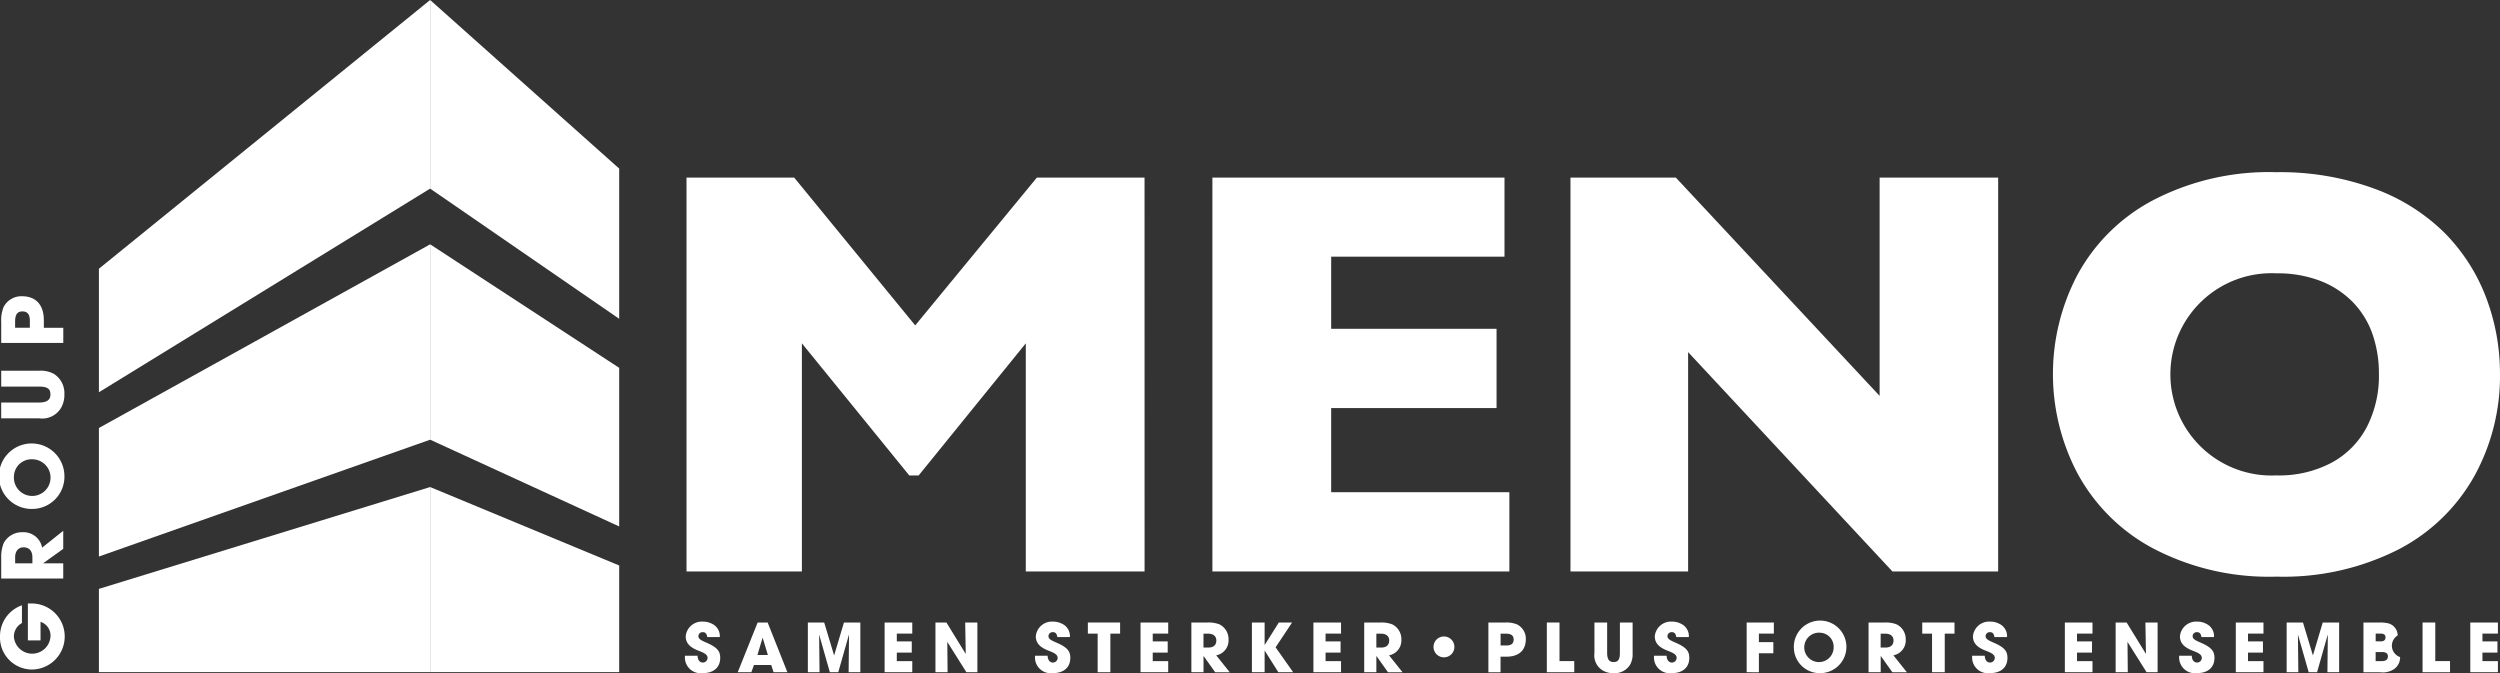
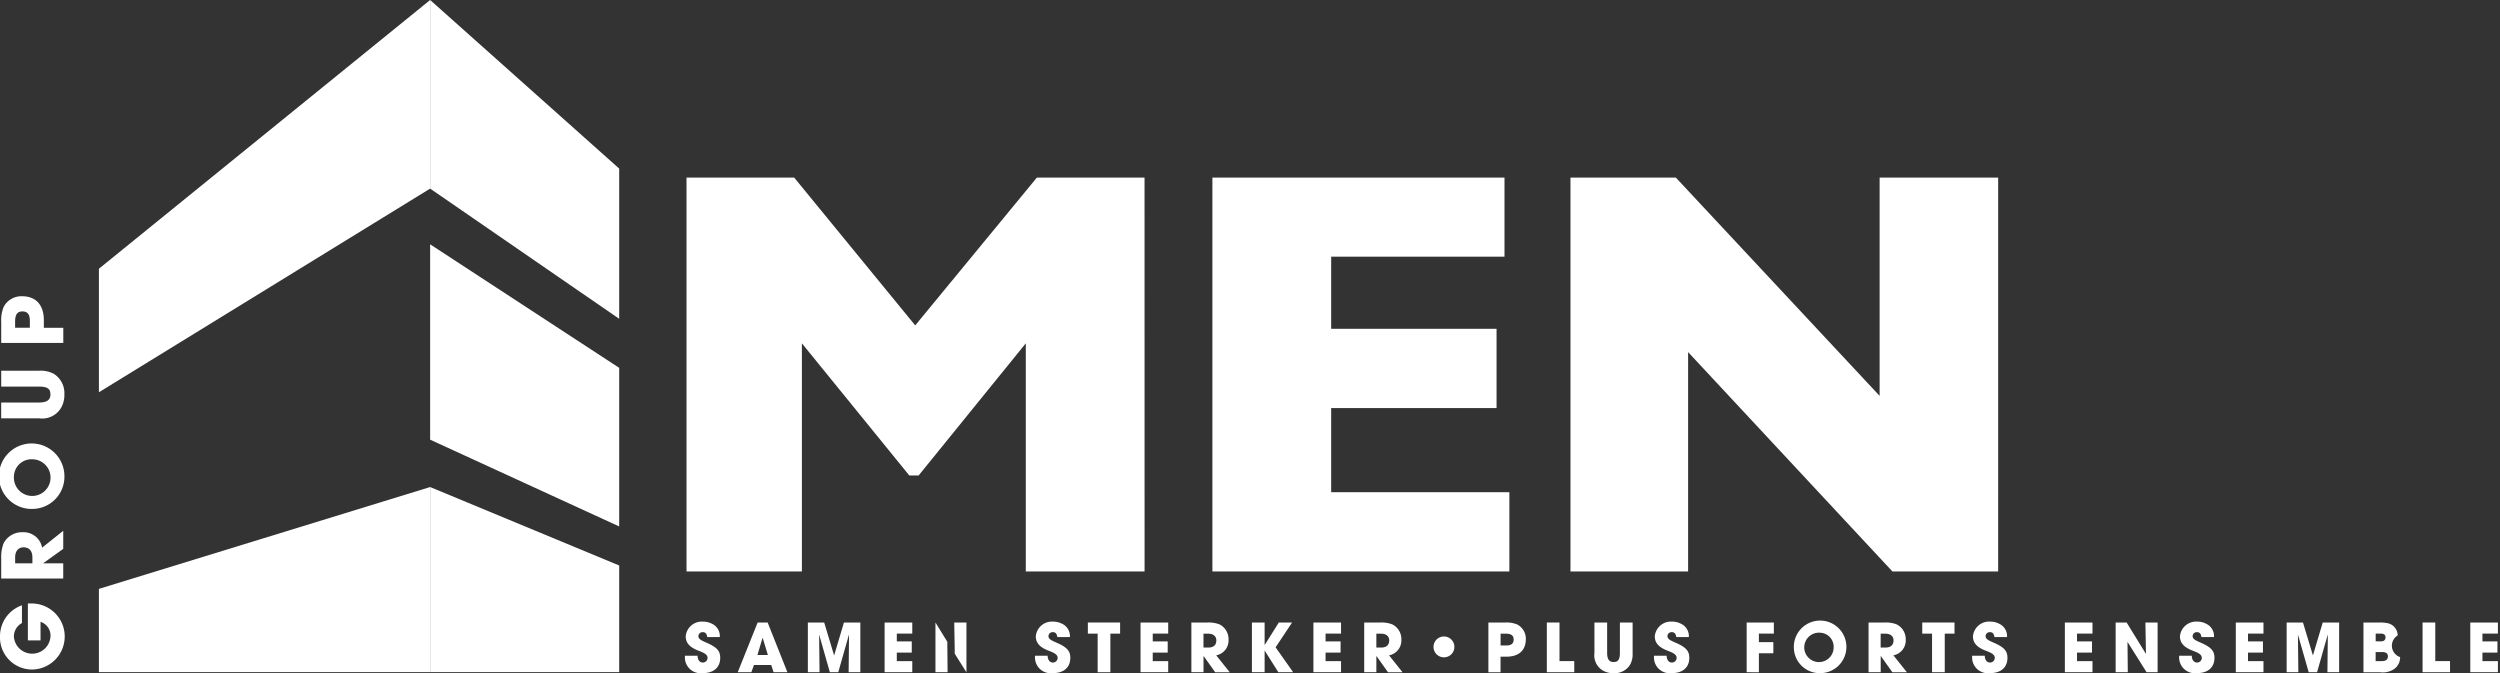
<svg xmlns="http://www.w3.org/2000/svg" width="263.611" height="70.984" viewBox="0 0 263.611 70.984">
  <rect x="0" y="0" width="263.611" height="70.984" fill="#333333" stroke="none" />
  <g id="Group_4359" data-name="Group 4359" transform="translate(-100 -392.289)">
    <path id="Path_35892" data-name="Path 35892" d="M131.654,567.658h34.925V548.143L131.654,558.88Z" transform="translate(-21.224 -104.498)" fill="#fff" />
-     <path id="Path_35893" data-name="Path 35893" d="M131.654,503.394V489.842l34.925-19.365v20.6Z" transform="translate(-21.224 -52.424)" fill="#fff" />
    <path id="Path_35894" data-name="Path 35894" d="M131.654,433.651V420.626l34.925-28.337v19.887Z" transform="translate(-21.224)" fill="#fff" />
    <path id="Path_35895" data-name="Path 35895" d="M257.578,567.658H237.643V548.143l19.935,8.272Z" transform="translate(-92.288 -104.498)" fill="#fff" />
    <path id="Path_35896" data-name="Path 35896" d="M257.578,500.224l-19.935-9.15v-20.6L257.578,483.5Z" transform="translate(-92.288 -52.424)" fill="#fff" />
    <path id="Path_35897" data-name="Path 35897" d="M257.578,425.906l-19.935-13.73V392.289l19.935,17.777Z" transform="translate(-92.288)" fill="#fff" />
    <path id="Path_35898" data-name="Path 35898" d="M367.985,490.658H355.461V466.6l-11.3,13.934h-.985L331.85,466.6v24.058H319.686V449.129h11.356L343.8,464.71l12.825-15.581h11.356Z" transform="translate(-147.296 -38.11)" fill="#fff" />
    <path id="Path_35899" data-name="Path 35899" d="M519.283,490.658H487.97V449.129h30.8v8.332H500.494v7.61h17.438v8.358H500.494v8.87h18.789Z" transform="translate(-260.129 -38.11)" fill="#fff" />
    <path id="Path_35900" data-name="Path 35900" d="M647.647,490.658H636.5l-21.545-23.132v23.132H602.55V449.129h11.114l21.485,23.014V449.129h12.5Z" transform="translate(-336.953 -38.11)" fill="#fff" />
    <g id="Group_4422" data-name="Group 4422" transform="translate(100 410.448)">
-       <path id="Path_35901" data-name="Path 35901" d="M804.087,468.7a21.845,21.845,0,0,1-2.68,10.694,19.365,19.365,0,0,1-7.987,7.761A26.792,26.792,0,0,1,780.5,490.04a26.274,26.274,0,0,1-13.036-3,19.425,19.425,0,0,1-7.923-7.879,22.469,22.469,0,0,1-.016-20.931,19.315,19.315,0,0,1,7.928-7.853,26.483,26.483,0,0,1,13.052-2.982,28.777,28.777,0,0,1,10.264,1.712,20.552,20.552,0,0,1,7.417,4.629,19.525,19.525,0,0,1,4.408,6.8,22.62,22.62,0,0,1,1.491,8.165m-12.766,0a12.646,12.646,0,0,0-.689-4.268,9.177,9.177,0,0,0-2.083-3.358,9.658,9.658,0,0,0-3.4-2.217,12.606,12.606,0,0,0-4.645-.8,10.666,10.666,0,1,0,0,21.308,11.8,11.8,0,0,0,5.872-1.362,9.053,9.053,0,0,0,3.687-3.773,11.806,11.806,0,0,0,1.26-5.533" transform="translate(-540.476 -447.397)" fill="#fff" />
      <path id="Path_35902" data-name="Path 35902" d="M103.315,585.4a3.482,3.482,0,0,1,.054,6.964,3.38,3.38,0,0,1-3.369-3.5,3.452,3.452,0,0,1,2.314-3.272v1.873a1.607,1.607,0,0,0-.85,1.442,1.935,1.935,0,0,0,3.859-.005,1.521,1.521,0,0,0-1.049-1.566v1.954h-1.335V585.4h.377v0Z" transform="translate(-100 -539.926)" fill="#fff" />
      <path id="Path_35903" data-name="Path 35903" d="M106.931,564.047l-2.11,1.513v.016h2.11v1.6h-6.539v-2.137a4.027,4.027,0,0,1,.237-1.545,2.164,2.164,0,0,1,2.013-1.2,1.987,1.987,0,0,1,2.061,1.625l2.228-1.776v1.9Zm-3.251.91c0-.662-.312-1.071-.936-1.071-.565,0-.883.425-.883,1.049v.635h1.819Z" transform="translate(-100.263 -524.332)" fill="#fff" />
      <path id="Path_35904" data-name="Path 35904" d="M103.558,541.095a3.453,3.453,0,1,1,3.245-3.525,3.4,3.4,0,0,1-3.245,3.525m-.14-5.231a1.852,1.852,0,0,0-1.938,1.787,1.933,1.933,0,1,0,1.938-1.787" transform="translate(-100.011 -505.594)" fill="#fff" />
      <path id="Path_35905" data-name="Path 35905" d="M100.392,512.587v-1.668h4a2.933,2.933,0,0,1,1.545.328,2.4,2.4,0,0,1,1.114,2.158,2.728,2.728,0,0,1-.328,1.394,2.306,2.306,0,0,1-2.325,1.141h-4.01v-1.668h3.983c.813,0,1.211-.258,1.211-.85,0-.565-.28-.829-1.2-.829h-3.993v-.006Z" transform="translate(-100.263 -489.988)" fill="#fff" />
      <path id="Path_35906" data-name="Path 35906" d="M106.93,492.007H100.39V489.8a3.671,3.671,0,0,1,.247-1.566,2.1,2.1,0,0,1,1.965-1.146c1.211,0,2.282.673,2.282,2.546v.78h2.051v1.593Zm-3.52-2.314c0-.673-.231-1.006-.786-1.006-.533,0-.77.328-.77,1.071v.651h1.555v-.716Z" transform="translate(-100.261 -474.009)" fill="#fff" />
      <path id="Path_35907" data-name="Path 35907" d="M321.521,592.822c-.059-.377-.215-.511-.473-.511a.44.44,0,0,0-.463.409c0,.312.285.452.856.7,1.157.5,1.448.915,1.448,1.6,0,1.012-.694,1.609-1.83,1.609a1.665,1.665,0,0,1-1.894-1.722V594.8H320.5c.005.431.221.716.554.716a.5.5,0,0,0,.5-.5c0-.42-.581-.6-1.055-.791-.856-.35-1.249-.8-1.249-1.48a1.708,1.708,0,0,1,1.83-1.545,1.983,1.983,0,0,1,.931.221,1.433,1.433,0,0,1,.834,1.41h-1.324v0Z" transform="translate(-246.946 -543.812)" fill="#fff" />
      <path id="Path_35908" data-name="Path 35908" d="M339.852,596.734l-.253-.759h-1.819l-.274.759h-1.437l2.1-5.242h1.055l2.083,5.242Zm-1.146-3.606-.021-.005-.538,1.792h1.1Z" transform="translate(-258.28 -544.011)" fill="#fff" />
      <path id="Path_35909" data-name="Path 35909" d="M362.811,596.734l.043-3.924-.016-.016-1.119,3.94h-.888l-1.13-3.972.043,3.972h-1.232v-5.242h1.722l1.039,3.45h.016l1.028-3.45h1.728v5.242Z" transform="translate(-273.328 -544.011)" fill="#fff" />
      <path id="Path_35910" data-name="Path 35910" d="M383.076,596.734v-5.242h2.917v1.173h-1.631v.818h1.577v1.179h-1.577v.9h1.631v1.173Z" transform="translate(-289.799 -544.011)" fill="#fff" />
-       <path id="Path_35911" data-name="Path 35911" d="M402.607,596.734l-2.013-3.2.032,3.2h-1.281v-5.242H400.5l2.04,3.316-.059-3.316h1.286v5.242Z" transform="translate(-300.707 -544.011)" fill="#fff" />
+       <path id="Path_35911" data-name="Path 35911" d="M402.607,596.734l-2.013-3.2.032,3.2h-1.281v-5.242l2.04,3.316-.059-3.316h1.286v5.242Z" transform="translate(-300.707 -544.011)" fill="#fff" />
      <path id="Path_35912" data-name="Path 35912" d="M433.553,592.822c-.059-.377-.215-.511-.474-.511a.44.44,0,0,0-.463.409c0,.312.285.452.856.7,1.157.5,1.448.915,1.448,1.6,0,1.012-.694,1.609-1.83,1.609a1.665,1.665,0,0,1-1.894-1.722V594.8h1.335c.005.431.221.716.554.716a.5.5,0,0,0,.5-.5c0-.42-.581-.6-1.055-.791-.856-.35-1.248-.8-1.248-1.48a1.708,1.708,0,0,1,1.83-1.545,1.982,1.982,0,0,1,.931.221,1.433,1.433,0,0,1,.834,1.41h-1.324v0Z" transform="translate(-322.062 -543.812)" fill="#fff" />
      <path id="Path_35913" data-name="Path 35913" d="M449.15,596.734v-4.069h-1.033v-1.173h3.4v1.173H450.49v4.069Z" transform="translate(-333.408 -544.011)" fill="#fff" />
      <path id="Path_35914" data-name="Path 35914" d="M464.973,596.734v-5.242h2.917v1.173h-1.631v.818h1.577v1.179h-1.577v.9h1.631v1.173Z" transform="translate(-344.709 -544.011)" fill="#fff" />
      <path id="Path_35915" data-name="Path 35915" d="M483.749,596.734l-1.211-1.7h-.016v1.7h-1.281v-5.242h1.717a3.135,3.135,0,0,1,1.238.194,1.735,1.735,0,0,1,.964,1.615,1.594,1.594,0,0,1-1.3,1.652l1.426,1.787h-1.534Zm-.732-2.6c.533,0,.856-.247.856-.754,0-.452-.339-.71-.845-.71h-.511v1.458h.5Z" transform="translate(-355.617 -544.011)" fill="#fff" />
      <path id="Path_35916" data-name="Path 35916" d="M503.4,596.734l-1.431-2.266h-.016v2.266h-1.34v-5.242h1.34v2.357h.016l1.48-2.357h1.4l-1.738,2.616,1.851,2.627Z" transform="translate(-368.606 -544.011)" fill="#fff" />
      <path id="Path_35917" data-name="Path 35917" d="M520.294,596.734v-5.242h2.912v1.173h-1.631v.818h1.582v1.179h-1.582v.9h1.631v1.173Z" transform="translate(-381.801 -544.011)" fill="#fff" />
      <path id="Path_35918" data-name="Path 35918" d="M539.055,596.734l-1.211-1.7h-.016v1.7h-1.281v-5.242h1.717a3.153,3.153,0,0,1,1.238.194,1.735,1.735,0,0,1,.964,1.615,1.594,1.594,0,0,1-1.3,1.652l1.426,1.787h-1.534Zm-.727-2.6c.533,0,.856-.247.856-.754,0-.452-.339-.71-.845-.71h-.511v1.458h.5Z" transform="translate(-392.699 -544.011)" fill="#fff" />
      <path id="Path_35919" data-name="Path 35919" d="M558.727,597.066a1.1,1.1,0,0,1,1.093-1.1,1.1,1.1,0,1,1-1.093,1.1" transform="translate(-407.57 -547.012)" fill="#fff" />
      <path id="Path_35920" data-name="Path 35920" d="M576.286,596.734v-5.242h1.771a2.991,2.991,0,0,1,1.254.2,1.687,1.687,0,0,1,.92,1.571c0,.969-.538,1.83-2.04,1.83h-.624v1.647h-1.281v0Zm1.857-2.82c.538,0,.807-.183.807-.63,0-.425-.264-.619-.856-.619h-.522v1.248Z" transform="translate(-419.343 -544.01)" fill="#fff" />
      <path id="Path_35921" data-name="Path 35921" d="M594.988,596.734v-5.242h1.335v4.069h1.556v1.173Z" transform="translate(-431.883 -544.011)" fill="#fff" />
      <path id="Path_35922" data-name="Path 35922" d="M612.9,591.492h1.34v3.213a2.34,2.34,0,0,1-.264,1.238,1.929,1.929,0,0,1-1.728.893,2.194,2.194,0,0,1-1.119-.264,1.851,1.851,0,0,1-.915-1.862v-3.219h1.34v3.2c0,.651.2.969.678.969.452,0,.667-.226.667-.964Z" transform="translate(-442.09 -544.011)" fill="#fff" />
      <path id="Path_35923" data-name="Path 35923" d="M631.624,592.822c-.059-.377-.215-.511-.474-.511a.435.435,0,0,0-.457.409c0,.312.285.452.856.7,1.157.5,1.448.915,1.448,1.6,0,1.012-.694,1.609-1.83,1.609a1.665,1.665,0,0,1-1.894-1.722V594.8h1.335c.005.431.221.716.554.716a.5.5,0,0,0,.5-.5c0-.42-.581-.6-1.055-.791-.856-.35-1.248-.8-1.248-1.48a1.708,1.708,0,0,1,1.83-1.545,1.944,1.944,0,0,1,.926.221,1.433,1.433,0,0,1,.834,1.41h-1.324v0Z" transform="translate(-454.87 -543.812)" fill="#fff" />
      <path id="Path_35924" data-name="Path 35924" d="M658.933,596.734v-5.242H661.8v1.173h-1.577v.893h1.523v1.179h-1.523v2Z" transform="translate(-474.757 -544.011)" fill="#fff" />
      <path id="Path_35925" data-name="Path 35925" d="M674.042,594.024a2.772,2.772,0,1,1,2.831,2.6,2.727,2.727,0,0,1-2.831-2.6m4.193-.113a1.479,1.479,0,0,0-1.432-1.55,1.55,1.55,0,1,0,1.432,1.55" transform="translate(-484.887 -543.803)" fill="#fff" />
      <path id="Path_35926" data-name="Path 35926" d="M700.446,596.734l-1.211-1.7h-.016v1.7h-1.281v-5.242h1.717a3.153,3.153,0,0,1,1.238.194,1.735,1.735,0,0,1,.964,1.615,1.594,1.594,0,0,1-1.3,1.652l1.426,1.787h-1.534Zm-.732-2.6c.533,0,.856-.247.856-.754,0-.452-.339-.71-.845-.71h-.511v1.458h.5Z" transform="translate(-500.909 -544.011)" fill="#fff" />
      <path id="Path_35927" data-name="Path 35927" d="M716.154,596.734v-4.069h-1.033v-1.173h3.4v1.173h-1.028v4.069Z" transform="translate(-512.43 -544.011)" fill="#fff" />
      <path id="Path_35928" data-name="Path 35928" d="M733.431,592.822c-.059-.377-.215-.511-.474-.511a.435.435,0,0,0-.457.409c0,.312.285.452.856.7,1.157.5,1.448.915,1.448,1.6,0,1.012-.694,1.609-1.83,1.609a1.665,1.665,0,0,1-1.894-1.722V594.8h1.335c.005.431.221.716.554.716a.5.5,0,0,0,.5-.5c0-.42-.581-.6-1.055-.791-.856-.35-1.248-.8-1.248-1.48A1.708,1.708,0,0,1,733,591.2a1.928,1.928,0,0,1,.926.221,1.433,1.433,0,0,1,.834,1.41h-1.324v0Z" transform="translate(-523.13 -543.812)" fill="#fff" />
      <path id="Path_35929" data-name="Path 35929" d="M760.757,596.734v-5.242h2.912v1.173h-1.631v.818h1.582v1.179h-1.582v.9h1.631v1.173Z" transform="translate(-543.029 -544.011)" fill="#fff" />
      <path id="Path_35930" data-name="Path 35930" d="M780.27,596.734l-2.013-3.2.032,3.2h-1.281v-5.242h1.157l2.04,3.316-.059-3.316h1.286v5.242Z" transform="translate(-553.925 -544.011)" fill="#fff" />
      <path id="Path_35931" data-name="Path 35931" d="M799.68,592.822c-.059-.377-.215-.511-.474-.511a.435.435,0,0,0-.457.409c0,.312.285.452.856.7,1.157.5,1.448.915,1.448,1.6,0,1.012-.694,1.609-1.83,1.609a1.665,1.665,0,0,1-1.894-1.722V594.8h1.335c.005.431.221.716.554.716a.5.5,0,0,0,.5-.5c0-.42-.581-.6-1.055-.791-.856-.35-1.249-.8-1.249-1.48a1.708,1.708,0,0,1,1.83-1.545,1.928,1.928,0,0,1,.926.221,1.433,1.433,0,0,1,.834,1.41h-1.324v0Z" transform="translate(-567.55 -543.812)" fill="#fff" />
      <path id="Path_35932" data-name="Path 35932" d="M815.458,596.734v-5.242h2.917v1.173h-1.631v.818h1.577v1.179h-1.577v.9h1.631v1.173Z" transform="translate(-579.705 -544.011)" fill="#fff" />
      <path id="Path_35933" data-name="Path 35933" d="M836.026,596.734l.043-3.924-.016-.016-1.119,3.94h-.883l-1.135-3.972.043,3.972h-1.232v-5.242h1.722l1.039,3.45h.016l1.028-3.45h1.728v5.242Z" transform="translate(-590.612 -544.011)" fill="#fff" />
      <path id="Path_35934" data-name="Path 35934" d="M856.308,596.734v-5.242h1.679a3.918,3.918,0,0,1,.834.065,1.323,1.323,0,0,1,1.093,1.3,1.265,1.265,0,0,0,.258,2.282,1.5,1.5,0,0,1-.608,1.243,2.132,2.132,0,0,1-1.507.355h-1.749v-.005Zm1.814-3.251c.334,0,.511-.14.511-.42s-.172-.4-.5-.4h-.538v.813h.527v.006Zm.156,2.077c.377,0,.608-.161.608-.5,0-.307-.2-.452-.6-.452h-.694v.958h.689v-.005Z" transform="translate(-607.094 -544.011)" fill="#fff" />
      <path id="Path_35935" data-name="Path 35935" d="M875.222,596.734v-5.242h1.34v4.069h1.556v1.173Z" transform="translate(-619.776 -544.011)" fill="#fff" />
      <path id="Path_35936" data-name="Path 35936" d="M890.494,596.734v-5.242h2.912v1.173h-1.631v.818h1.582v1.179h-1.582v.9h1.631v1.173Z" transform="translate(-630.016 -544.011)" fill="#fff" />
    </g>
  </g>
</svg>